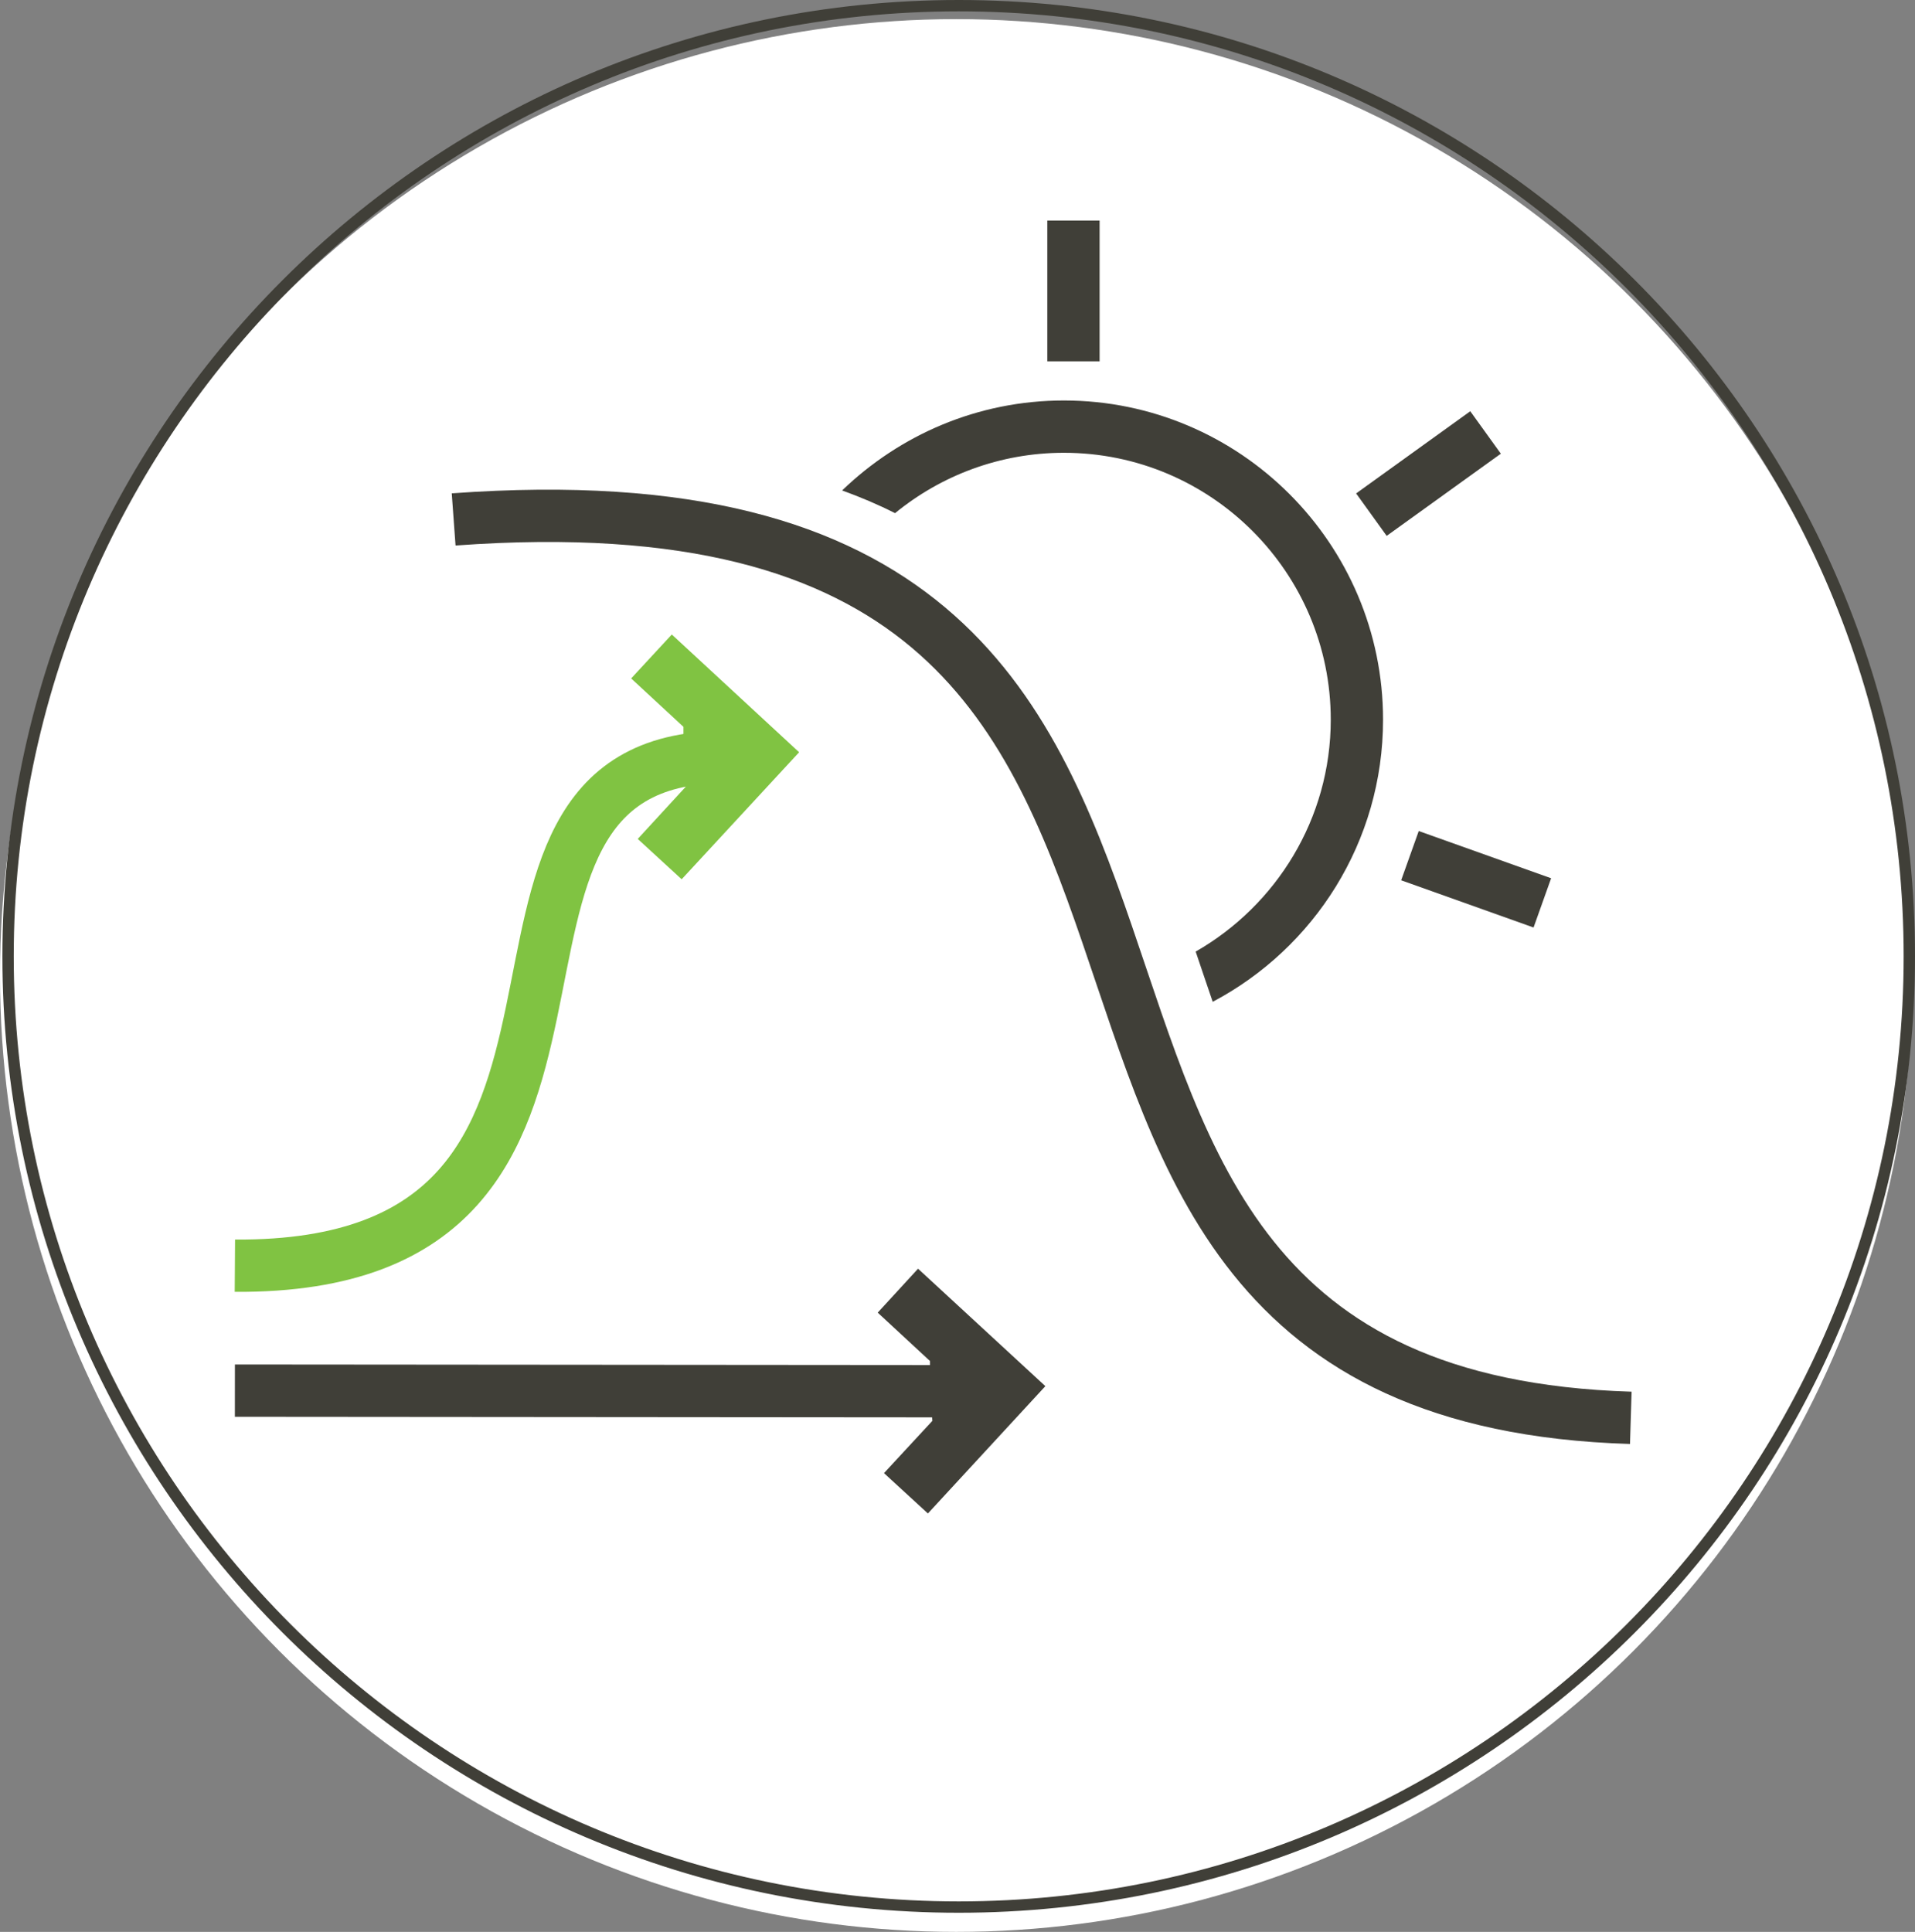
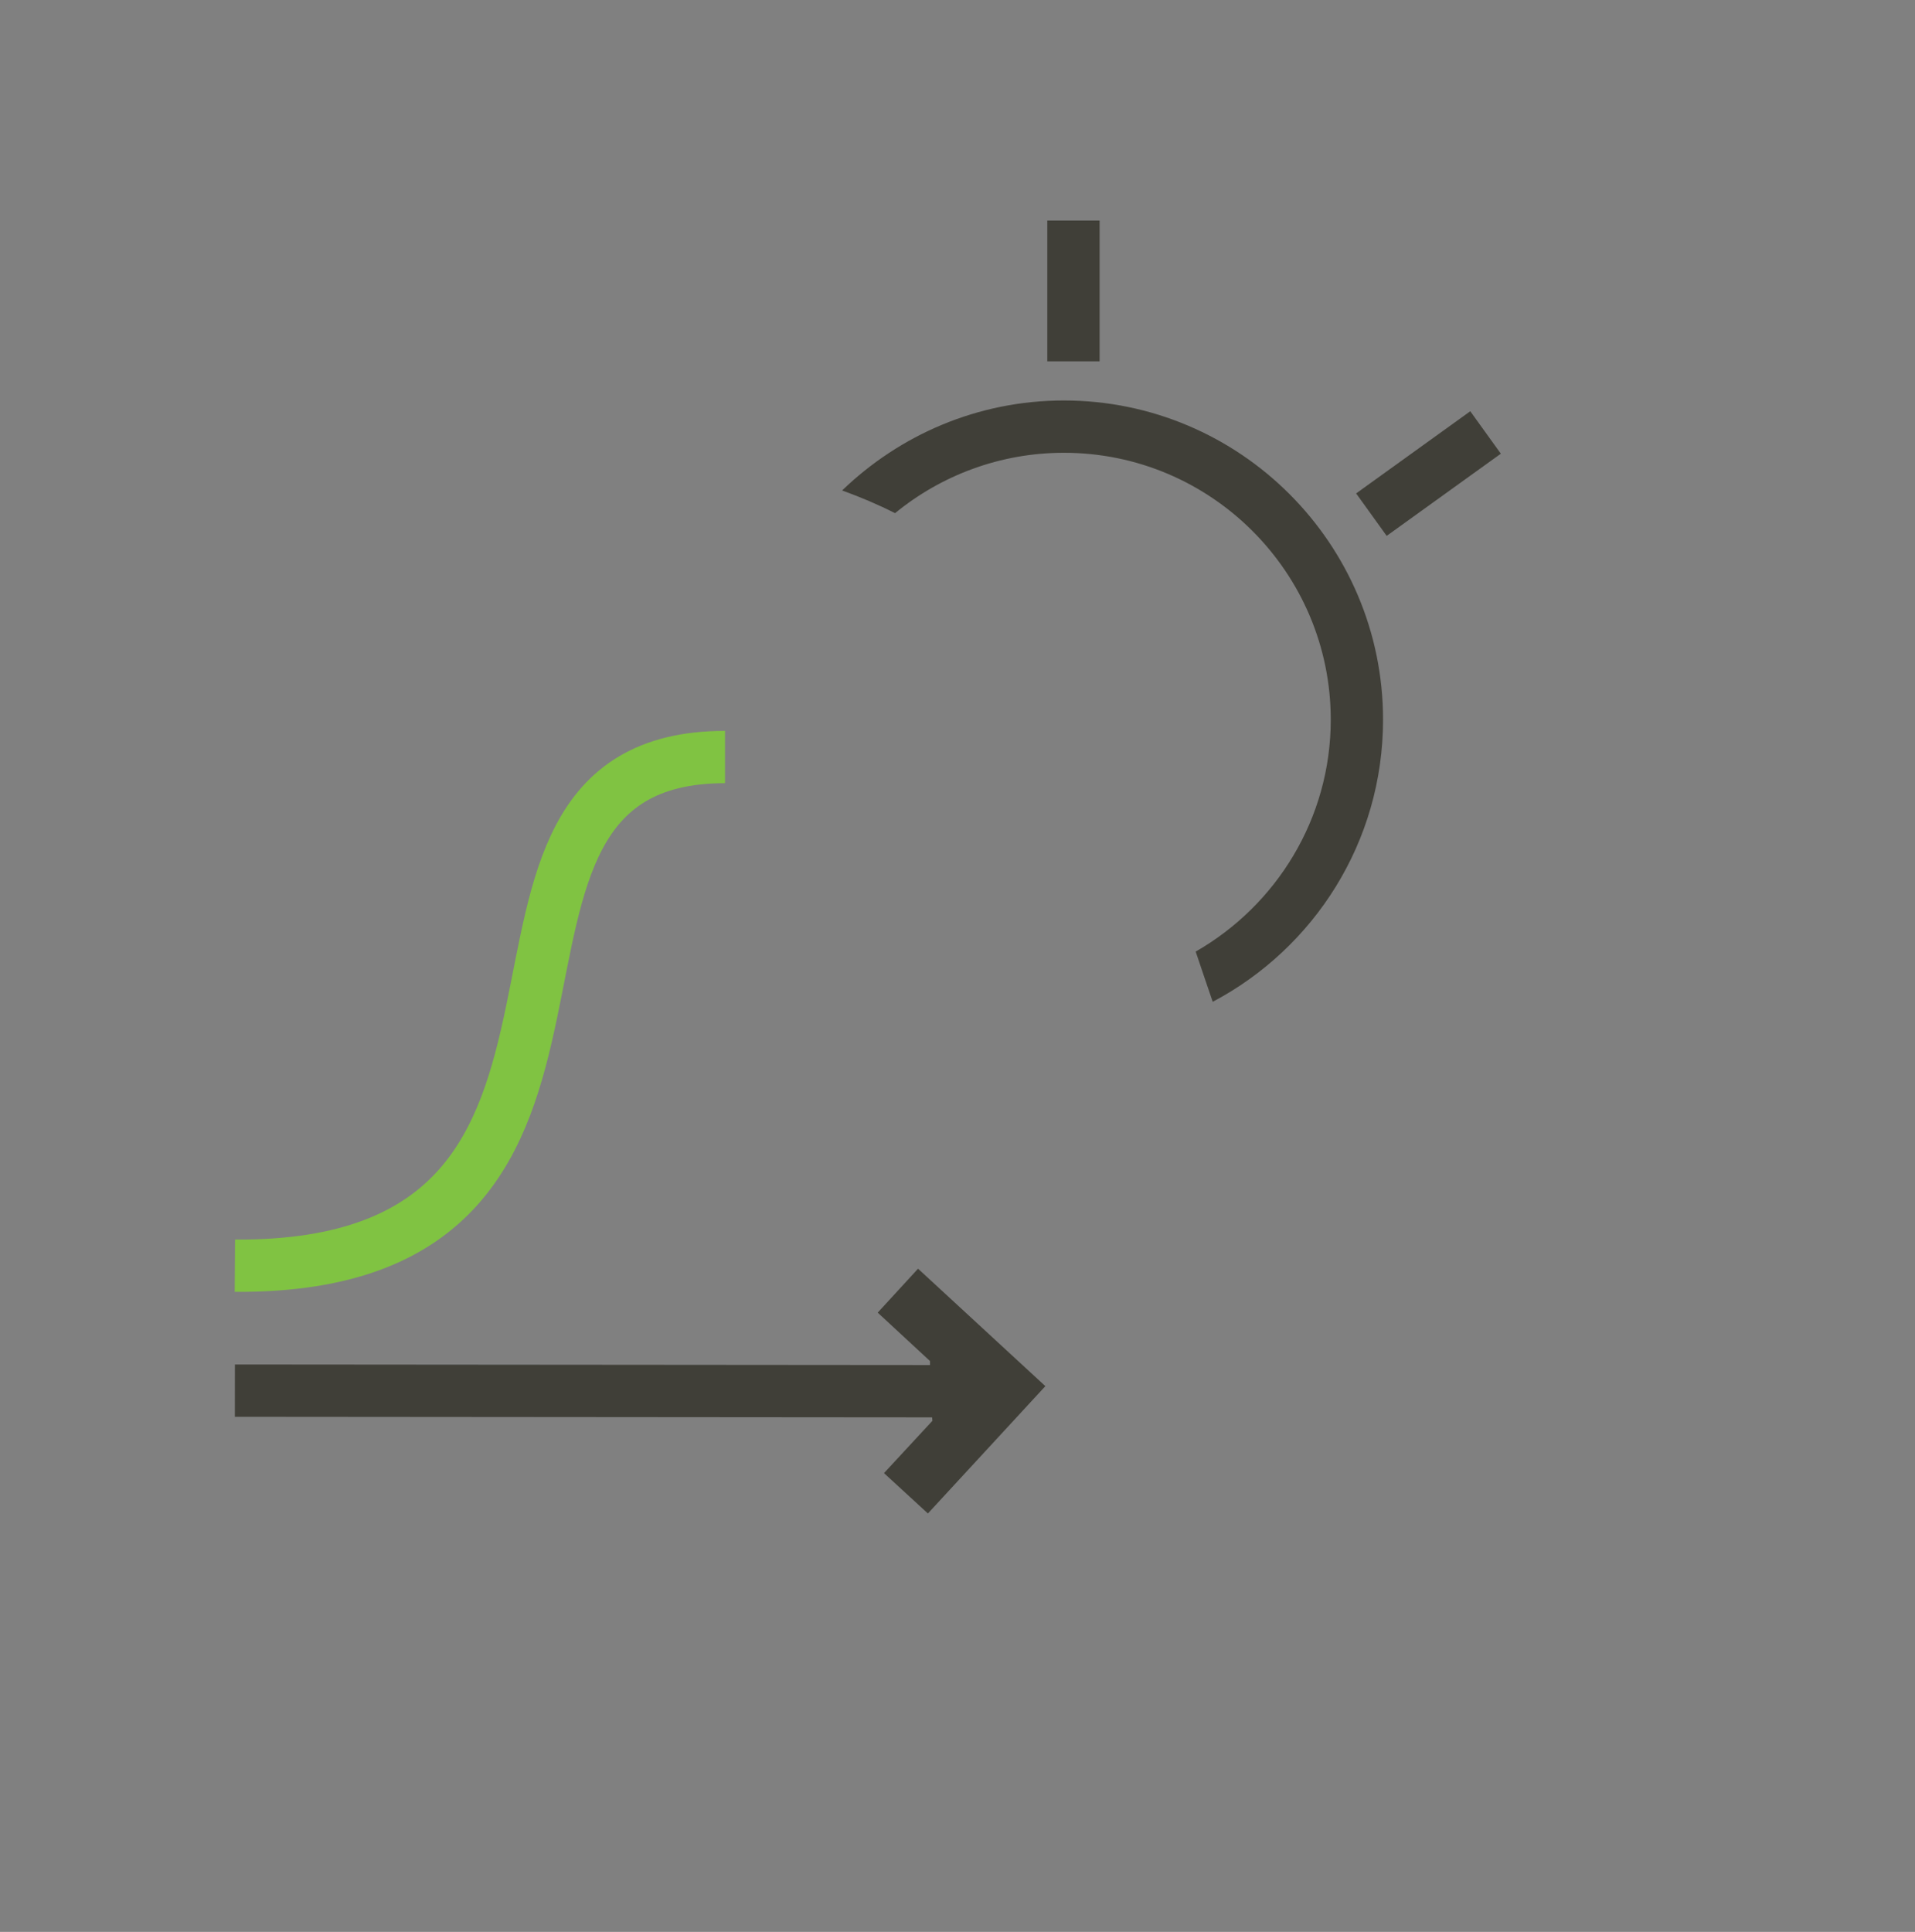
<svg xmlns="http://www.w3.org/2000/svg" id="Icon" viewBox="0 0 64.08 64.64">
  <rect x="0" y="0" width="64.08" height="64.64" fill="#808080" stroke="none" />
  <defs>
    <style>
      .cls-1 {
        fill: #fff;
      }

      .cls-2 {
        stroke: #403f38;
      }

      .cls-2, .cls-3 {
        fill: none;
        stroke-miterlimit: 10;
        stroke-width: 1.75px;
      }

      .cls-4 {
        fill: #403f38;
      }

      .cls-5 {
        fill: #80c342;
      }

      .cls-3 {
        stroke: #80c342;
      }
    </style>
  </defs>
-   <circle class="cls-1" cx="32" cy="32.64" r="32" />
-   <path class="cls-4" d="M32.08.38c17.44,0,31.62,14.18,31.62,31.62s-14.18,31.62-31.62,31.62S.46,49.44.46,32,14.65.38,32.08.38M32.08,0C14.41,0,.08,14.33.08,32s14.33,32,32,32,32-14.33,32-32S49.76,0,32.08,0h0Z" />
-   <path class="cls-2" d="M15.18,17.38c31.69-2.31,13.48,29.27,39.39,30.06" />
  <path class="cls-4" d="M29.95,17.17c1.54-1.26,3.51-2.02,5.65-2.02,4.93,0,8.93,4.01,8.93,8.93,0,3.32-1.83,6.22-4.52,7.76.19.56.38,1.13.57,1.68,3.39-1.79,5.7-5.35,5.7-9.44,0-5.89-4.79-10.68-10.68-10.68-2.88,0-5.49,1.15-7.42,3.01.63.23,1.22.48,1.77.76Z" />
-   <polygon class="cls-5" points="22.87 25.33 22.87 24.93 22.87 24.32 21.12 22.7 22.48 21.23 26.74 25.17 22.81 29.42 21.34 28.07 22.95 26.32 22.87 25.33" />
  <line class="cls-2" x1="7.86" y1="46.53" x2="32.18" y2="46.55" />
  <path class="cls-3" d="M7.86,42.35c15.13.1,5.87-17.02,16.4-17.02" />
  <polygon class="cls-4" points="31.12 46.55 31.12 46.15 31.12 45.54 29.37 43.92 30.72 42.45 34.98 46.38 31.05 50.64 29.58 49.29 31.2 47.54 31.12 46.55" />
  <line class="cls-2" x1="35.92" y1="7.38" x2="35.92" y2="12.09" />
  <line class="cls-2" x1="49.71" y1="14.47" x2="45.89" y2="17.22" />
-   <line class="cls-2" x1="51.61" y1="30.21" x2="47.18" y2="28.63" />
</svg>